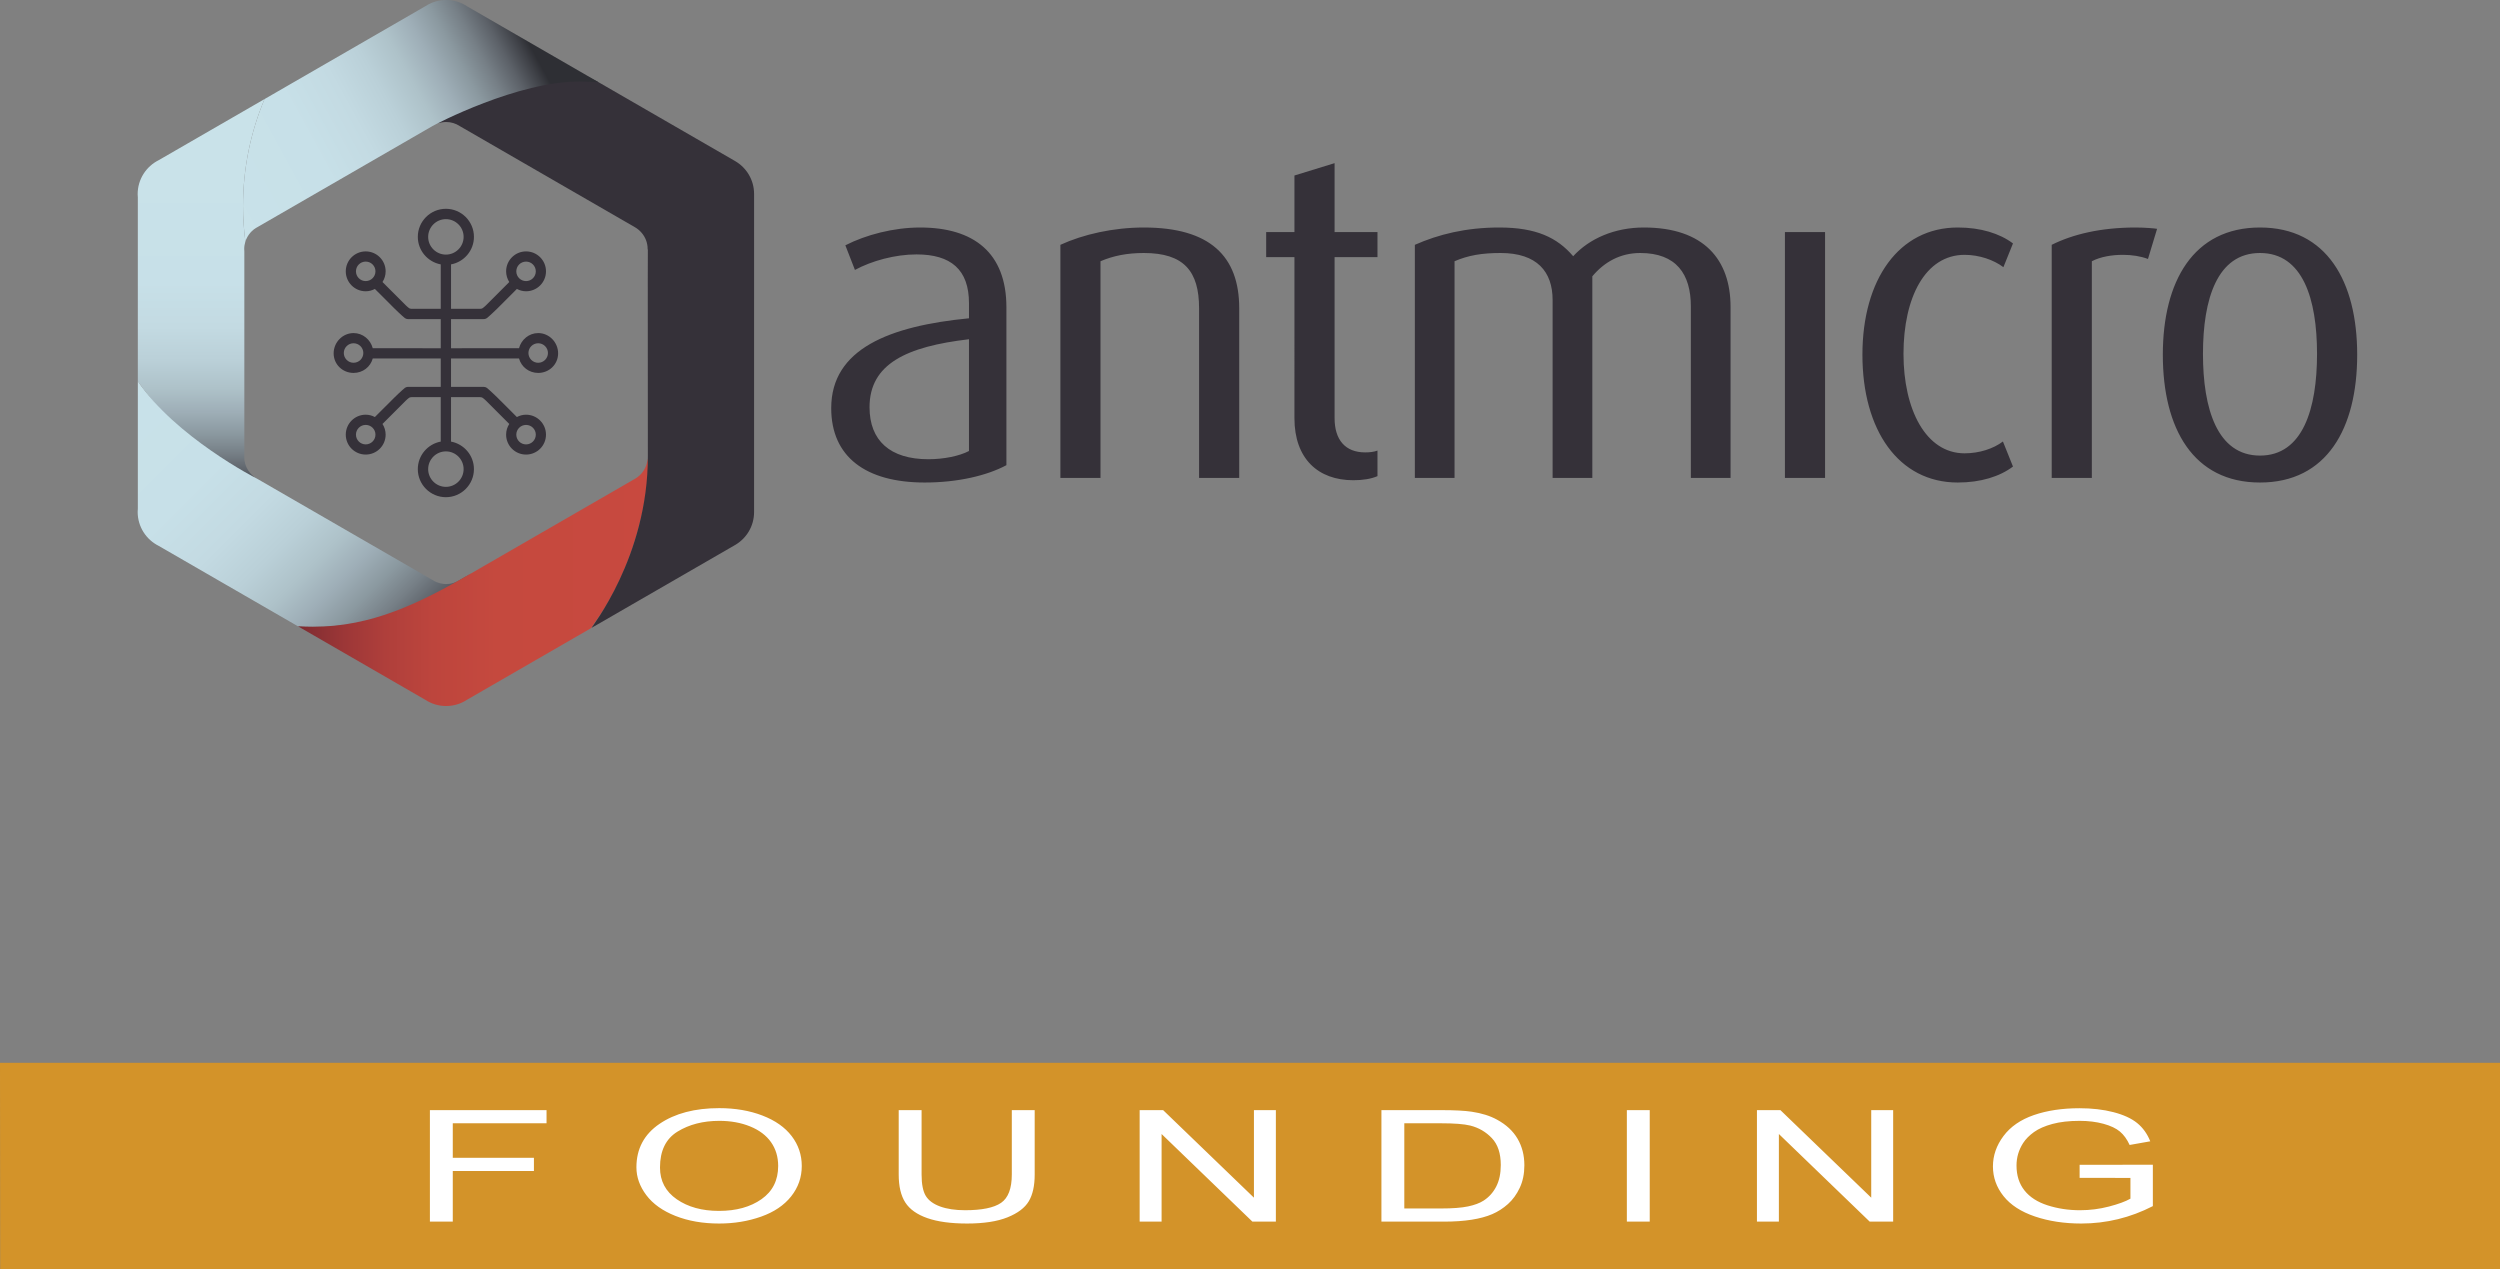
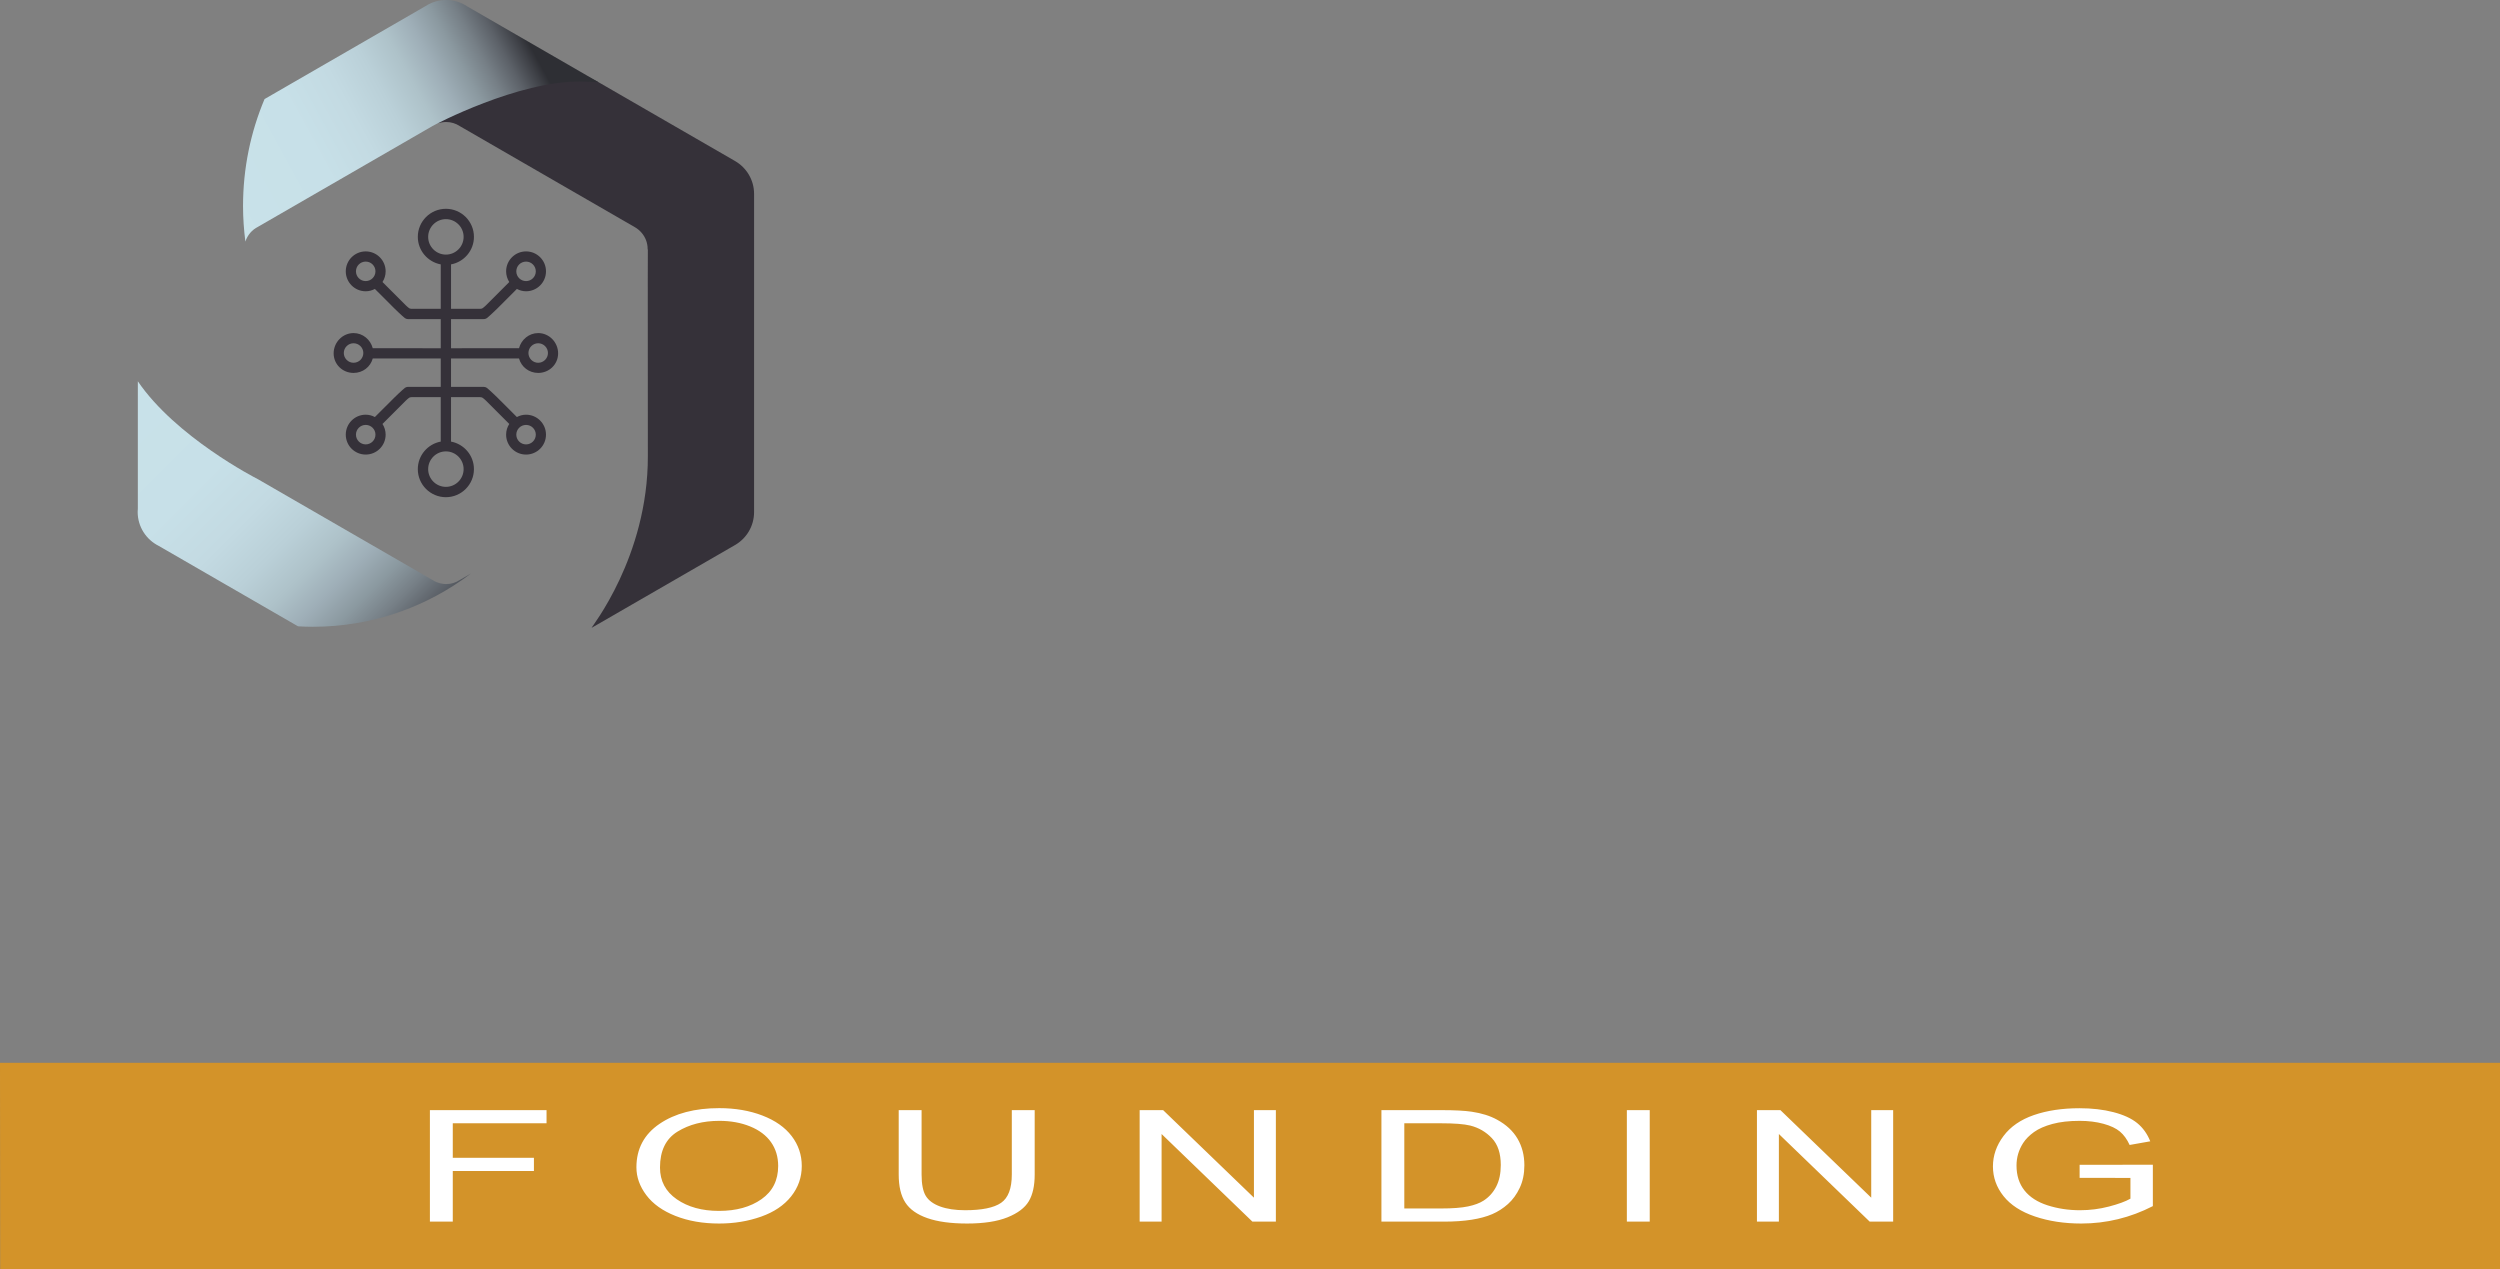
<svg xmlns="http://www.w3.org/2000/svg" xmlns:xlink="http://www.w3.org/1999/xlink" role="img" viewBox="123.596 173.338 1002.212 508.813">
  <rect x="123.596" y="173.338" width="1002.212" height="508.813" fill="#808080" stroke="none" />
  <defs>
    <linearGradient id="linear-gradient" x1="2480.443" x2="2480.443" y1="-3262.586" y2="-2980.218" gradientTransform="matrix(.453 0 0 -.453 -919.43 -1105.786)" gradientUnits="userSpaceOnUse">
      <stop offset="0" stop-color="#2e2f34" />
      <stop offset=".024" stop-color="#3e4046" />
      <stop offset=".075" stop-color="#5c6168" />
      <stop offset=".133" stop-color="#767f86" />
      <stop offset=".195" stop-color="#8b99a0" />
      <stop offset=".263" stop-color="#9eaeb7" />
      <stop offset=".338" stop-color="#aec2c9" />
      <stop offset=".425" stop-color="#bad0d8" />
      <stop offset=".529" stop-color="#c3dae2" />
      <stop offset=".67" stop-color="#c7e0e8" />
      <stop offset="1" stop-color="#c9e2e9" />
    </linearGradient>
    <linearGradient id="linear-gradient-2" x1="2670.188" x2="2408.608" y1="-3409.302" y2="-3147.722" xlink:href="#linear-gradient" />
    <linearGradient id="linear-gradient-3" x1="2566.214" x2="2877.03" y1="-3337.013" y2="-3337.013" gradientTransform="matrix(.453 0 0 -.453 -919.43 -1105.786)" gradientUnits="userSpaceOnUse">
      <stop offset="0" stop-color="#7d2b31" />
      <stop offset=".037" stop-color="#862f33" />
      <stop offset=".135" stop-color="#9d3737" />
      <stop offset=".248" stop-color="#af3f3b" />
      <stop offset=".384" stop-color="#bd453d" />
      <stop offset=".568" stop-color="#c5493e" />
      <stop offset="1" stop-color="#c8493f" />
    </linearGradient>
    <linearGradient id="linear-gradient-4" x1="2767.464" x2="2489.933" y1="-2856.303" y2="-3007.684" xlink:href="#linear-gradient" />
    <style>.cls-4{fill:#353139}.cls-5{isolation:isolate}</style>
  </defs>
  <path id="rect223" fill="#d39329" d="M123.596 599.4h1002.212v82.751H123.67l-.074-82.751z" />
  <g id="text4737" class="cls-5">
    <path fill="#fff" d="M295.938 663.07v-44.701h46.759v5.274h-37.587v13.844h32.528v5.275h-32.528v20.308h-9.172zm82.787-21.771c0-7.42 3.089-13.229 9.267-17.427 6.178-4.197 14.152-6.296 23.924-6.296 6.398 0 12.166.986 17.304 2.957 5.138 1.973 9.055 4.722 11.749 8.249 2.695 3.526 4.043 7.526 4.043 11.998 0 4.533-1.419 8.589-4.256 12.167-2.836 3.578-6.855 6.286-12.056 8.126-5.201 1.84-10.812 2.76-16.832 2.76-6.524 0-12.355-1.017-17.493-3.05-5.138-2.032-9.03-4.807-11.678-8.324-2.647-3.517-3.972-7.236-3.972-11.16zm9.456.092c0 5.387 2.246 9.631 6.737 12.73s10.125 4.649 16.902 4.649c6.902 0 12.584-1.564 17.044-4.695 4.46-3.13 6.69-7.572 6.69-13.325 0-3.639-.954-6.815-2.86-9.529-1.907-2.713-4.697-4.817-8.369-6.312s-7.793-2.241-12.363-2.241c-6.493 0-12.08 1.438-16.761 4.314-4.681 2.877-7.021 7.68-7.021 14.408zm141.034-23.021h9.172v25.826c0 4.493-.788 8.061-2.363 10.703-1.577 2.643-4.421 4.792-8.534 6.449s-9.512 2.485-16.193 2.485c-6.493 0-11.805-.723-15.934-2.165-4.129-1.443-7.076-3.532-8.841-6.267-1.766-2.733-2.647-6.469-2.647-11.206v-25.826h9.172v25.796c0 3.883.56 6.744 1.679 8.584 1.118 1.84 3.041 3.258 5.768 4.253 2.727.997 6.06 1.494 10 1.494 6.744 0 11.552-.985 14.42-2.957s4.303-5.764 4.303-11.374v-25.796zm51.251 44.701v-44.701h9.408l36.406 35.096v-35.096h8.794v44.701h-9.408l-36.406-35.127v35.127h-8.794zm96.923 0v-44.701h23.877c5.39 0 9.503.213 12.34.64 3.971.59 7.359 1.657 10.165 3.202 3.656 1.992 6.39 4.538 8.203 7.638 1.812 3.101 2.718 6.643 2.718 10.627 0 3.396-.614 6.403-1.844 9.025-1.229 2.623-2.806 4.793-4.728 6.511-1.923 1.718-4.027 3.069-6.312 4.055-2.286.986-5.044 1.733-8.274 2.241-3.231.509-6.942.763-11.134.763h-25.012zm9.173-5.275h14.798c4.57 0 8.156-.274 10.757-.823 2.6-.549 4.672-1.321 6.217-2.317 2.175-1.402 3.869-3.288 5.083-5.656 1.213-2.368 1.82-5.239 1.82-8.614 0-4.675-1.19-8.268-3.57-10.778s-5.271-4.193-8.676-5.047c-2.458-.609-6.414-.915-11.867-.915h-14.562v34.151zm89.216 5.275v-44.701h9.172v44.701h-9.172zm52.149 0v-44.701h9.408l36.405 35.096v-35.096h8.794v44.701h-9.408l-36.405-35.127v35.127h-8.794zm129.356-17.533v-5.244l29.36-.031v16.588c-4.508 2.317-9.157 4.061-13.947 5.229-4.792 1.169-9.709 1.754-14.752 1.754-6.808 0-12.994-.94-18.557-2.821-5.563-1.88-9.764-4.599-12.601-8.156-2.836-3.558-4.255-7.531-4.255-11.923 0-4.35 1.41-8.41 4.231-12.182 2.82-3.771 6.879-6.57 12.175-8.4 5.295-1.829 11.395-2.744 18.297-2.744 5.012 0 9.542.523 13.593 1.57 4.05 1.047 7.226 2.506 9.527 4.376 2.3 1.87 4.05 4.31 5.248 7.317l-8.274 1.464c-1.04-2.276-2.333-4.065-3.877-5.366-1.545-1.301-3.751-2.343-6.619-3.126-2.868-.782-6.052-1.174-9.55-1.174-4.192 0-7.817.412-10.875 1.235s-5.524 1.905-7.399 3.247-3.333 2.815-4.373 4.422c-1.766 2.765-2.647 5.763-2.647 8.995 0 3.984 1.063 7.317 3.191 10.001s5.225 4.676 9.29 5.977c4.066 1.301 8.385 1.951 12.955 1.951 3.972 0 7.849-.492 11.631-1.479 3.782-.985 6.649-2.038 8.604-3.156v-8.324H957.284z" class="" />
  </g>
-   <path d="M494.313 366.774c-23.595 0-37.495-10.246-37.495-29.819 0-23.784 23.416-32.927 55.23-36.02v-6.046c0-13.538-7.314-19.561-21.03-19.561-8.596 0-17.928 2.562-24.693 6.218l-3.841-9.87c8.234-4.221 19.389-7.136 29.994-7.136 21.401 0 34.574 10.045 34.574 32.004v63.277c-7.863 4.212-19.576 6.952-32.74 6.952zm17.735-57.441c-25.052 2.933-39.867 9.887-39.867 27.257 0 13.36 8.222 20.846 23.595 20.846 6.221 0 12.434-1.288 16.272-3.298v-44.806zm92.24 55.598v-68.029c0-14.803-6.04-22.14-22.134-22.14-6.768 0-12.253 1.113-17.382 3.303v86.866h-16.082v-93.449c9.139-4.2 21.211-6.943 33.464-6.943 26.515 0 38.225 11.511 38.225 32.363v68.029l-16.091 0zm61.82.923c-14.078 0-23.589-8.59-23.589-24.874V276.421h-11.336v-10.062h11.336v-22.666l16.094-4.951v27.617h17.195v10.062h-17.195v64.562c0 8.584 4.2 13.713 12.253 13.713 1.831 0 3.473-.178 4.939-.73v10.246c-2.553 1.107-5.856 1.642-9.697 1.642v-0zm135.329-.923v-68.754c0-12.989-5.853-21.416-20.297-21.416-8.05 0-14.449 3.663-19.202 9.344v80.826h-15.921v-71.315c0-11.336-6.213-18.854-20.84-18.854-7.501 0-12.983.929-18.477 3.303v86.866h-15.91v-93.449c9.51-4.2 20.487-6.943 33.835-6.943 14.815 0 23.218 4.022 29.632 11.511 6.578-7.13 16.64-11.511 28.347-11.511 24.155 0 34.746 12.983 34.746 31.823v68.573h-15.913v-.003zm37.711 0v-98.573h16.088v98.573h-16.088 0zm69.294 1.843c-23.779 0-38.228-21.045-38.228-51.217 0-30.166 14.633-51.018 38.228-51.018 9.145 0 16.812 2.378 22.128 6.385l-3.838 9.528c-3.844-2.927-9.697-4.951-15.556-4.951-15.723 0-24.497 17.023-24.497 39.7 0 22.307 8.955 39.87 24.497 39.87 5.859 0 11.529-1.831 15.364-4.746l4.034 10.045c-5.319 4.025-12.986 6.405-22.131 6.405zm76.246-89.623c-2.915-1.101-6.4-1.653-10.051-1.653-4.393 0-8.961.742-12.449 2.568v86.866h-16.094v-93.449c8.415-4.2 19.578-6.943 33.651-6.943 3.669 0 7.691.353 8.596.532l-3.654 12.081h-0zm44.914 89.623c-26.711 0-38.958-21.576-38.958-51.217 0-29.436 12.247-51.018 38.958-51.018 26.705 0 38.958 21.582 38.958 51.018 0 29.641-12.256 51.217-38.958 51.217zm0-92.012c-17.183 0-22.87 18.489-22.87 40.436s5.687 40.778 22.87 40.778c17.201 0 22.858-18.831 22.858-40.778s-5.661-40.436-22.859-40.436h0z" class="cls-4" />
  <path d="M304.406 317.052h27.26c.917 3.365 3.99 5.786 7.691 5.786 4.41 0 7.98-3.441 7.98-7.845 0-4.413-3.569-8.132-7.98-8.132-3.701 0-6.791 2.626-7.696 6.075h-13.646l-13.608.006v-11.675h12.671s1.054.111 1.688-.394c1.139-.885 4.048-3.707 4.048-3.707l7.994-8c1.098.587 2.34.943 3.674.943 4.419 0 7.994-3.584 7.994-7.994 0-4.416-3.575-7.991-7.994-7.991-4.41 0-7.989 3.578-7.989 7.991 0 1.58.473 3.041 1.262 4.282l-9.332 9.341s-1.157 1.113-1.618 1.297c-.272.117-.964.111-.964.111h-11.435v-17.814c5.22-.976 9.186-5.541 9.186-11.038 0-6.21-5.047-11.248-11.242-11.248-6.21 0-11.257 5.038-11.257 11.248 0 5.497 3.972 10.062 9.192 11.038v17.814h-11.441s-.692.006-.964-.111c-.459-.184-1.609-1.297-1.609-1.297l-9.338-9.341c.789-1.238 1.259-2.699 1.259-4.279 0-4.416-3.578-7.991-7.989-7.991-4.416 0-7.991 3.578-7.991 7.991s3.575 7.994 7.991 7.994c1.335 0 2.573-.356 3.674-.943l8.006 8s2.897 2.822 4.037 3.707c.646.505 1.694.394 1.694.394h12.671v11.675l-12.942-.006h-14.318c-.905-3.45-3.984-6.075-7.682-6.075-4.425 0-7.994 3.718-7.994 8.132 0 4.405 3.569 7.845 7.994 7.845 3.686 0 6.762-2.421 7.682-5.786h27.26v11.38h-12.671s-1.049-.117-1.694.388c-1.139.894-4.037 3.712-4.037 3.712l-8.006 7.991c-1.101-.587-2.343-.943-3.674-.943-4.416 0-7.991 3.587-7.991 7.994 0 4.419 3.575 7.991 7.991 7.991 4.413 0 7.989-3.575 7.989-7.991 0-1.577-.473-3.041-1.262-4.282l9.338-9.338s1.151-1.116 1.609-1.3c.272-.114.964-.111.964-.111h11.441v17.82c-5.22.97-9.192 5.541-9.192 11.041 0 6.201 5.047 11.248 11.257 11.248 6.195 0 11.242-5.047 11.242-11.248 0-5.5-3.964-10.062-9.186-11.041V332.548h11.435s.692-.003.964.111c.459.184 1.618 1.3 1.618 1.3l9.332 9.338c-.789 1.241-1.262 2.705-1.262 4.282 0 4.419 3.578 7.991 7.989 7.991 4.419 0 7.994-3.575 7.994-7.991 0-4.41-3.575-7.994-7.994-7.994-1.335 0-2.573.356-3.674.943l-7.994-7.991s-2.909-2.822-4.048-3.712c-.634-.505-1.688-.388-1.688-.388h-12.671v-11.383h.003zm34.936-6.105c2.161 0 3.92 1.755 3.92 3.908s-1.758 3.914-3.92 3.914c-2.147 0-3.905-1.761-3.905-3.914s1.758-3.908 3.905-3.908zm-4.857-32.737c2.156 0 3.905 1.747 3.905 3.905s-1.752 3.908-3.905 3.908c-2.159 0-3.911-1.75-3.911-3.908s1.752-3.905 3.911-3.905zm-64.285 7.81c-2.156 0-3.905-1.75-3.905-3.908s1.752-3.905 3.905-3.905c2.159 0 3.914 1.747 3.914 3.905s-1.755 3.908-3.914 3.908zm-4.872 32.746c-2.15 0-3.905-1.761-3.905-3.914s1.758-3.908 3.905-3.908c2.161 0 3.92 1.755 3.92 3.908s-1.758 3.914-3.92 3.914zm4.872 32.722c-2.156 0-3.905-1.747-3.905-3.905s1.752-3.905 3.905-3.905c2.159 0 3.914 1.747 3.914 3.905s-1.755 3.905-3.914 3.905zm64.285-7.807c2.156 0 3.905 1.747 3.905 3.905s-1.752 3.905-3.905 3.905c-2.159 0-3.911-1.747-3.911-3.905s1.752-3.905 3.911-3.905zm-32.135 24.83c-3.92 0-7.109-3.187-7.109-7.103 0-3.92 3.19-7.112 7.109-7.112 3.917 0 7.103 3.192 7.103 7.112-.003 3.917-3.187 7.103-7.103 7.103zm0-107.321c3.917 0 7.103 3.19 7.103 7.109 0 3.917-3.187 7.103-7.103 7.103-3.92 0-7.109-3.187-7.109-7.103 0-3.92 3.19-7.109 7.109-7.109z" class="cls-4" />
-   <path fill="url(#linear-gradient)" d="M229.641 213.053l-42.419 24.491c-5.003 2.494-8.441 7.65-8.441 13.617 0 .461.029.911.067 1.358v73.664c11.409 16.377 28.437 30.73 46.807 38.625-.129-.131-1.563-1.589-1.685-1.729-1.273-1.455-2.138-3.271-2.395-5.284-.053-.409-.058-1.846-.029-2.135v-81.6c-.029-.292-.05-.587-.05-.885 0-1.043.169-2.042.464-2.982-.599-4.673-.941-9.426-.941-14.262.003-15.232 3.084-29.723 8.622-42.878z" />
  <path fill="url(#linear-gradient-2)" d="M178.85 326.18v51.021c-.041.441-.067.894-.067 1.355 0 5.967 3.438 11.125 8.441 13.62l55.847 32.246c1.983.117 3.969.181 5.979.181 23.729 0 45.641-7.945 63.338-21.357l-4.489 2.597c-1.569 1.034-3.452 1.639-5.465 1.639-.695 0-1.364-.093-2.012-.234-1.227-.257-2.375-.713-3.388-1.37l-70.004-40.419c-1.011-.502-32.994-16.938-48.179-39.279z" />
-   <path fill="url(#linear-gradient-3)" d="M382.985 358.704c-.593 2.728-2.287 5.041-4.603 6.438-.044.026-65.999 38.105-65.999 38.105-20.376 11.786-39.61 21.357-63.338 21.357-2.01 0-3.996-.061-5.979-.181l51.115 29.512c2.375 1.539 5.205 2.439 8.251 2.439 3.087 0 5.956-.911 8.351-2.494l49.844-28.773s.865-1.306 1.241-1.919c13.001-17.767 21.684-43.965 21.997-67.775.009-.315-.707 2.649-.879 3.292z" />
  <path d="M425.898 251.076c0-5.637-3.064-10.53-7.6-13.167l-.161-.091c-.096-.058-.193-.12-.292-.172l-54.243-31.32c-3.201-1.735-6.455-2.938-6.455-2.938s-2.918-1.25-4.016-1.215c-19.505.61-51.389 8.494-53.995 20.554.237-.067 1.057-.225 1.3-.277.646-.134 1.306-.207 1.995-.207 2.012 0 3.896.605 5.465 1.633l70.065 40.454c.061.035.126.073.187.108l.102.061c.958.558 1.796 1.279 2.515 2.106 1.522 1.747 2.459 4.01 2.459 6.511 0 .061-.006.114-.006.172.035.023.061.047.096.061 0 0-.082 3.616 0 82.806.093 40.568-22.937 68.894-22.54 68.871 3.336-1.937 57.07-32.947 57.07-32.947.096-.055.193-.117.292-.175l.161-.085v-.003c4.536-2.638 7.6-7.539 7.6-13.17V251.076z" class="cls-4" />
  <path fill="url(#linear-gradient-4)" d="M227.024 264.258l70.004-40.419c.818-.532 34.314-18.083 59.165-17.808 2.494.029 4.957.123 7.41.295l-52.815-30.485c-2.395-1.58-5.266-2.503-8.351-2.503-3.046 0-5.877.908-8.251 2.448l-55.408 31.992-9.133 5.278c-5.538 13.155-8.619 27.646-8.619 42.878 0 4.837.342 9.589.941 14.262.815-2.6 2.658-4.741 5.059-5.938z" />
</svg>